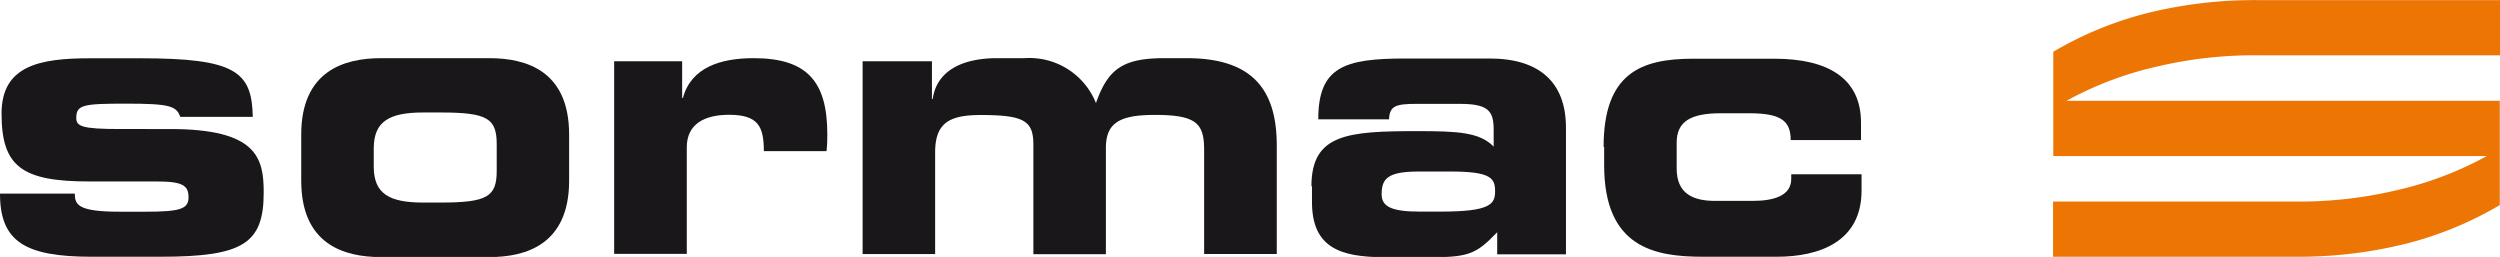
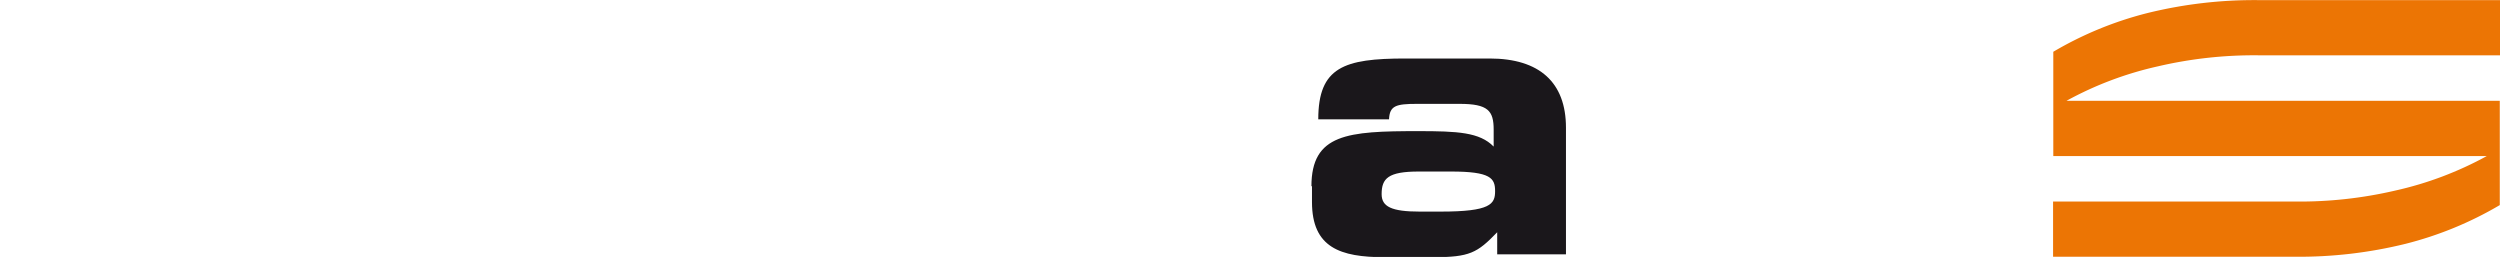
<svg xmlns="http://www.w3.org/2000/svg" id="Laag_1_kopie" data-name="Laag 1 kopie" viewBox="0 0 226.49 23.28">
  <defs>
    <style>.cls-1{fill:#1a171b;}.cls-2{fill:#ec7504;}</style>
  </defs>
  <title>logo-sormac</title>
-   <path class="cls-1" d="M37.35,146.31c0,1,.34,1.61,4.07,1.61h2.33c3.12,0,3.9-.24,3.9-1.3s-0.51-1.44-2.84-1.44H38.65c-6.13,0-7.94-1.37-7.94-6.16,0-4.35,3.49-5,8-5h4.59c8.59,0,10.1,1.2,10.17,5.31H46.9c-0.34-1-1-1.2-4.9-1.2s-4.52.1-4.52,1.3c0,0.75.51,1,3.94,1H46c7.88,0,8.46,2.64,8.46,5.75,0,4.62-1.85,5.82-9.35,5.82H38.86c-6.06,0-8.29-1.4-8.29-5.72h6.78Z" transform="translate(-30.57 -128.74)" />
-   <path class="cls-1" d="M57.86,140.93c0-5.75,3.87-6.92,7.22-6.92h9.83c3.36,0,7.22,1.16,7.22,6.92v4.18c0,5.75-3.87,6.92-7.22,6.92H65.08c-3.36,0-7.22-1.16-7.22-6.92v-4.18Zm6.57,2.91c0,2.5,1.47,3.25,4.49,3.25h1.58c4.25,0,5.07-.55,5.07-2.88v-2.4c0-2.33-.82-2.88-5.07-2.88H68.92c-3,0-4.49.75-4.49,3.25v1.64Z" transform="translate(-30.57 -128.74)" />
-   <path class="cls-1" d="M86.21,134.29h6.16v3.32h0.07c0.75-2.77,3.42-3.6,6.4-3.6,4.79,0,6.68,2.05,6.68,6.88,0,0.45,0,.92-0.07,1.54H99.77c0-2.23-.51-3.29-3.15-3.29-2.26,0-3.83.86-3.83,2.94v9.66H86.21V134.29Z" transform="translate(-30.57 -128.74)" />
-   <path class="cls-1" d="M108.74,134.29H115v3.42h0.07c0.34-2.5,2.6-3.7,5.82-3.7h2.5a6.49,6.49,0,0,1,6.47,4.07c1.1-3.15,2.5-4.07,6.23-4.07h2c6,0,8.15,2.91,8.15,7.91v9.83h-6.58v-9.38c0-2.4-.62-3.22-4.45-3.22-3.15,0-4.45.68-4.45,3v9.62h-6.57v-9.9c0-2.16-.79-2.71-4.76-2.71-2.81,0-4.14.68-4.14,3.39v9.21h-6.57V134.29Z" transform="translate(-30.57 -128.74)" />
  <path class="cls-1" d="M149.38,145.62c0-4.76,3.29-5,9.66-5,3.59,0,5.58.1,6.85,1.4v-1.54c0-1.71-.51-2.33-3.08-2.33h-3.87c-1.92,0-2.47.17-2.53,1.4H150c0-4.73,2.33-5.51,7.88-5.51h7.64c4.52,0,6.92,2.16,6.92,6.27v11.47h-6.23v-2c-1.81,1.88-2.5,2.26-5.79,2.26H156c-4,0-6.57-.86-6.57-5v-1.44Zm11.71,2.29c4.52,0,4.93-.68,4.93-1.85s-0.38-1.78-4-1.78H159.1c-2.77,0-3.36.62-3.36,2.05,0,1.13.89,1.58,3.46,1.58h1.88Z" transform="translate(-30.57 -128.74)" />
-   <path class="cls-1" d="M175.85,142.06c0-6.61,3.29-8,8.08-8h7.4c4.86,0,7.84,1.78,7.84,5.79v1.58H192.8c0-1.78-.92-2.43-3.8-2.43h-2.53c-2.74,0-4,.75-4,2.67v2.33c0,2.26,1.44,2.94,3.49,2.94h3.36c1.85,0,3.53-.41,3.53-2v-0.41h6.37V146c0,4.69-3.9,6-7.67,6h-6.71c-4.35,0-8.94-.82-8.94-8.29v-1.68Z" transform="translate(-30.57 -128.74)" />
  <path class="cls-2" d="M235.13,133.75h21.93v-5H235.13a40.41,40.41,0,0,0-10,1.17,32.38,32.38,0,0,0-8.54,3.51v9.45h39.27a31.46,31.46,0,0,1-8.27,3.12,38.31,38.31,0,0,1-9.06,1H216.57v5H238.5a40.39,40.39,0,0,0,10-1.17,32.36,32.36,0,0,0,8.54-3.51v-9.45H217.79a31.41,31.41,0,0,1,8.28-3.12A38.3,38.3,0,0,1,235.13,133.75Z" transform="translate(-30.57 -128.74)" />
</svg>